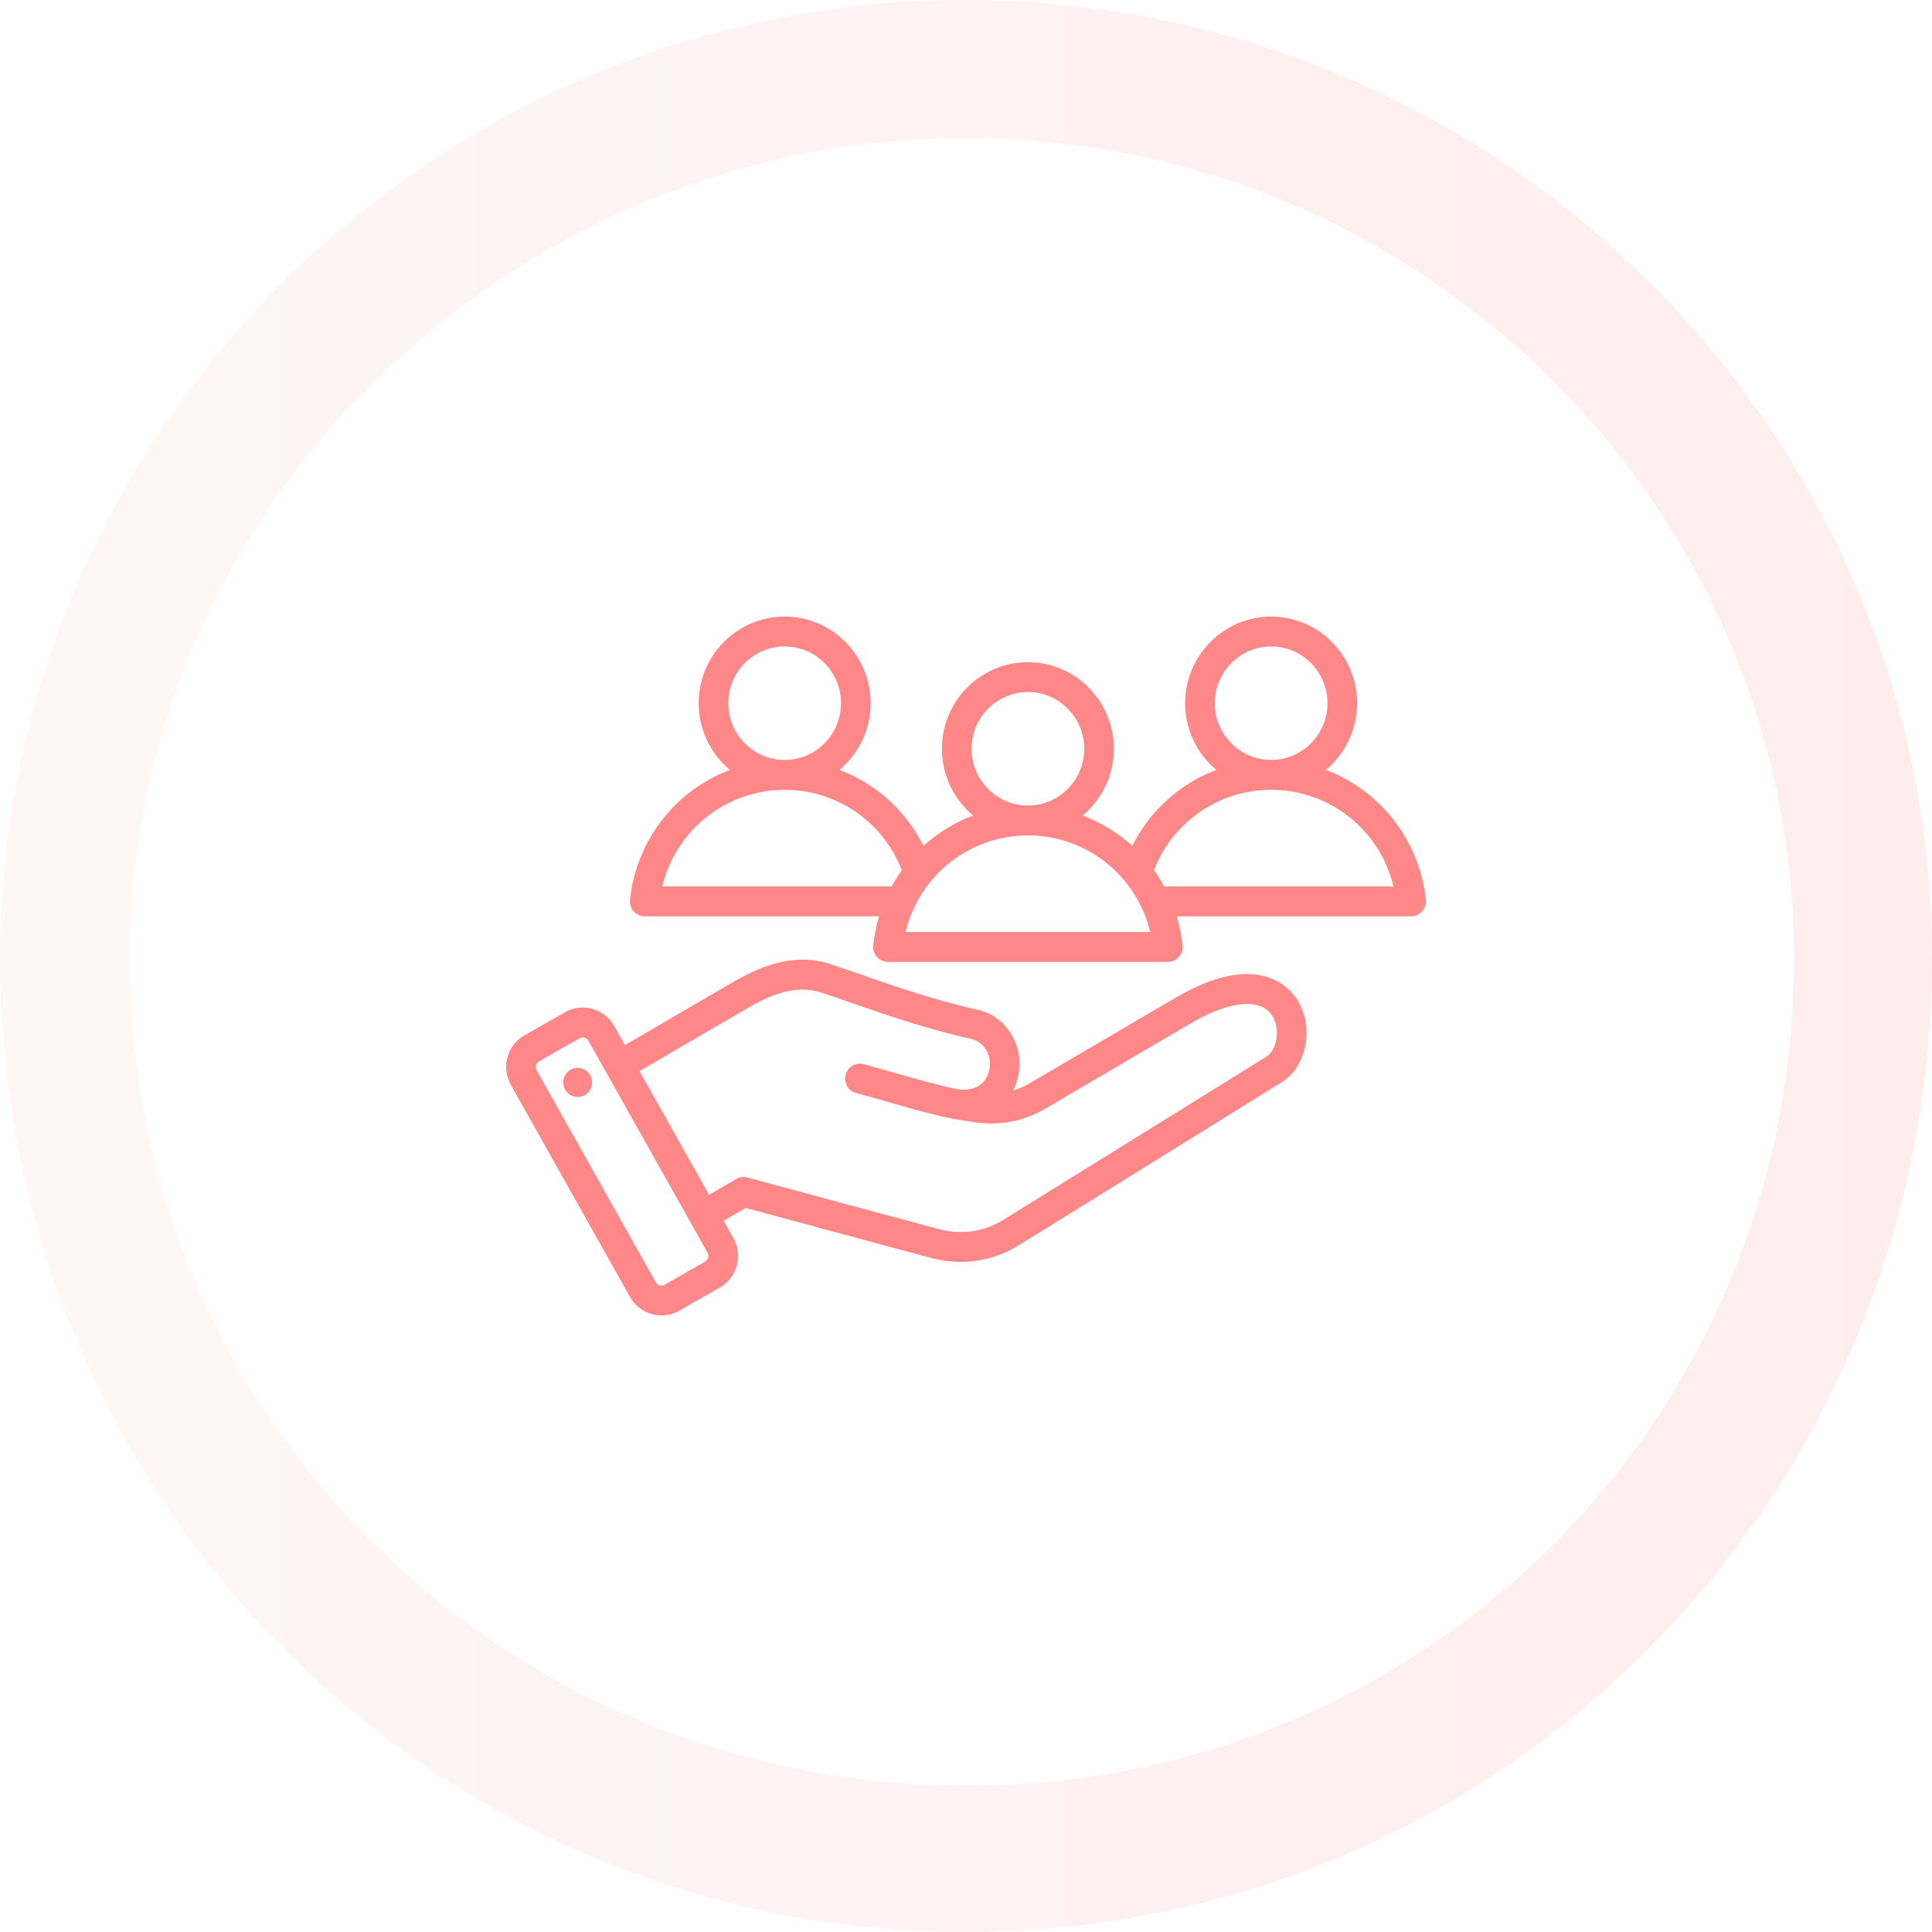
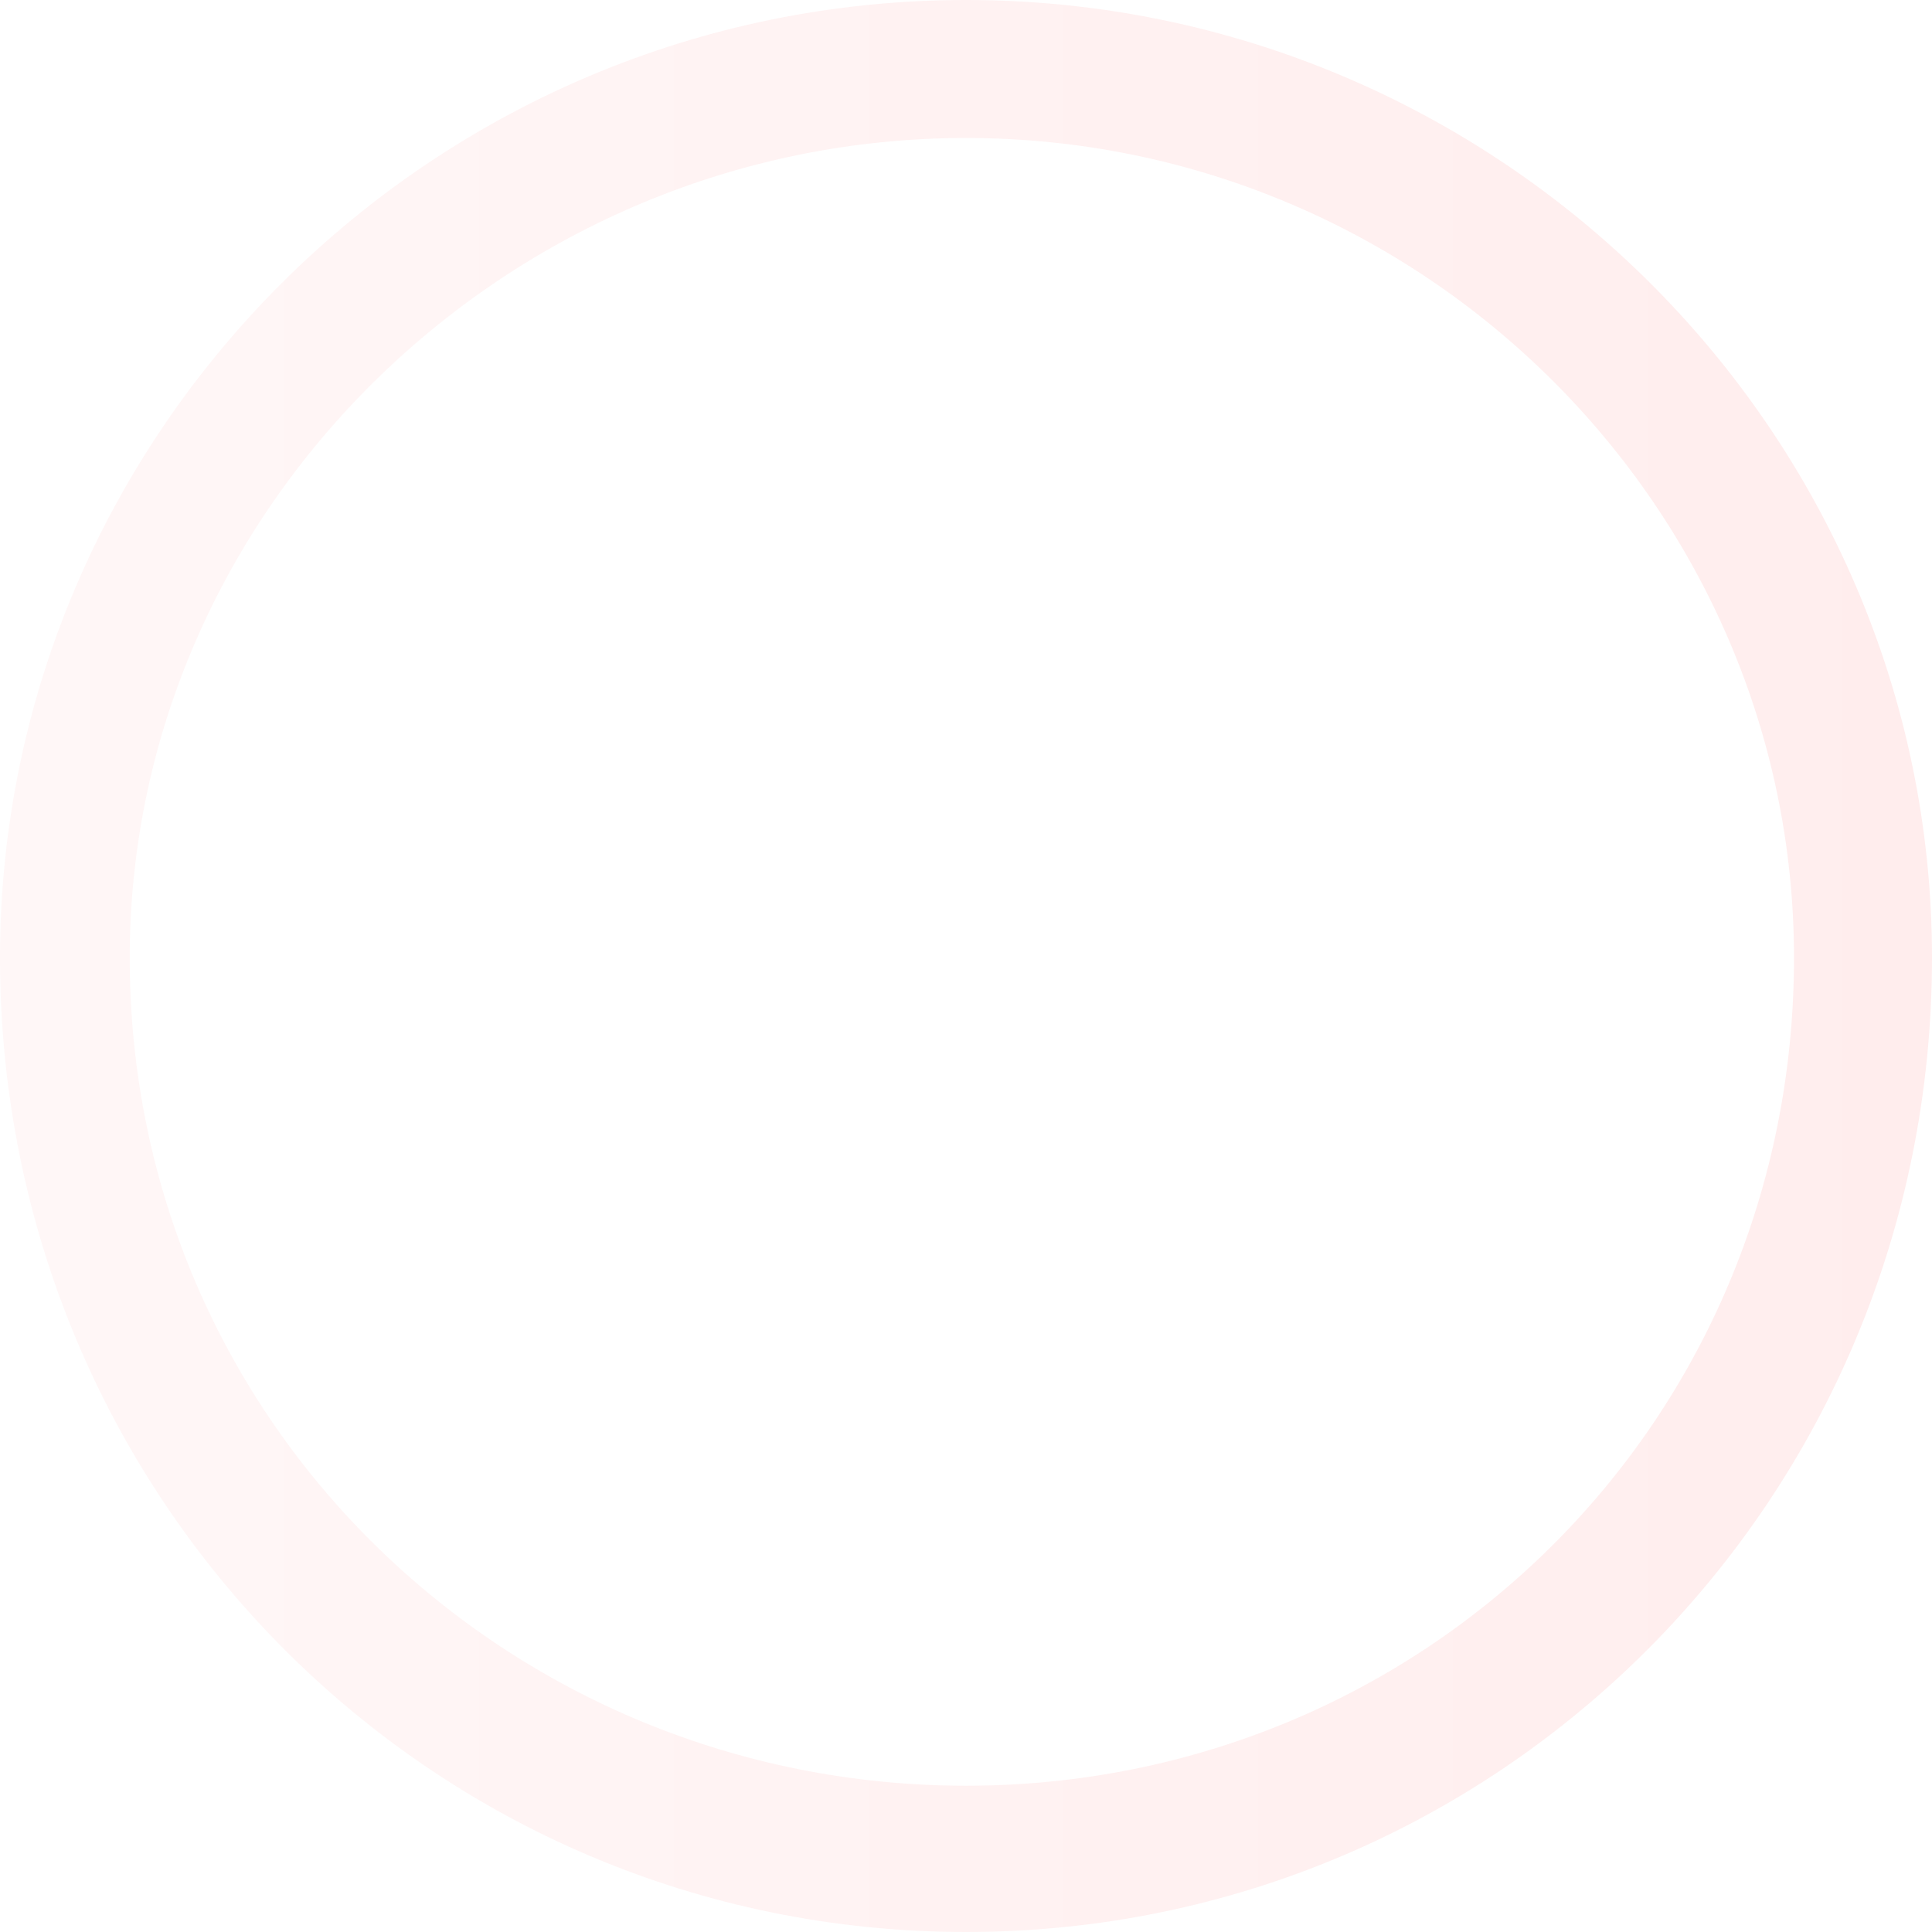
<svg xmlns="http://www.w3.org/2000/svg" width="210px" height="210px">
  <defs>
    <linearGradient id="PSgrad_0" x1="0%" x2="100%" y1="0%" y2="0%">
      <stop offset="0%" stop-color="rgb(255,247,247)" stop-opacity="1" />
      <stop offset="100%" stop-color="rgb(255,237,237)" stop-opacity="1" />
    </linearGradient>
    <filter filterUnits="userSpaceOnUse" id="Filter_0" x="6px" y="6px" width="199px" height="199px">
      <feOffset in="SourceAlpha" dx="0" dy="0" />
      <feGaussianBlur result="blurOut" stdDeviation="3.162" />
      <feFlood flood-color="rgb(0, 0, 0)" result="floodOut" />
      <feComposite operator="atop" in="floodOut" in2="blurOut" />
      <feComponentTransfer>
        <feFuncA type="linear" slope="0.1" />
      </feComponentTransfer>
      <feMerge>
        <feMergeNode />
        <feMergeNode in="SourceGraphic" />
      </feMerge>
    </filter>
  </defs>
  <path fill-rule="evenodd" fill="rgb(255, 255, 255)" d="M105.000,0.000 C162.990,0.000 210.000,47.010 210.000,104.1 C210.000,162.990 162.990,210.000 105.000,210.000 C47.010,210.000 0.000,162.990 0.000,104.1 C0.000,47.010 47.010,0.000 105.000,0.000 Z" />
  <path fill="url(#PSgrad_0)" d="M105.000,0.000 C162.990,0.000 210.000,47.010 210.000,104.1 C210.000,162.990 162.990,210.000 105.000,210.000 C47.010,210.000 0.000,162.990 0.000,104.1 C0.000,47.010 47.010,0.000 105.000,0.000 Z" />
  <g filter="url(#Filter_0)">
    <path fill-rule="evenodd" fill="rgb(255, 255, 255)" d="M105.000,15.000 C154.705,15.000 195.000,55.294 195.000,104.1 C195.000,154.706 154.705,194.1 105.000,194.1 C55.294,194.1 14.1,154.706 14.1,104.1 C14.1,55.294 55.294,15.000 105.000,15.000 Z" />
  </g>
-   <path fill-rule="evenodd" fill="rgb(255, 135, 135)" d="M127.706,108.488 L112.003,117.698 C111.394,118.057 110.775,118.331 110.137,118.523 C110.335,118.128 110.498,117.698 110.620,117.237 C111.052,115.615 110.801,113.859 109.931,112.421 C109.096,111.039 107.797,110.093 106.270,109.757 C101.650,108.736 97.082,107.147 93.410,105.871 C92.272,105.474 91.196,105.101 90.277,104.799 C86.175,103.459 82.487,105.107 79.420,106.894 L67.929,113.596 L66.761,111.519 C66.246,110.602 65.405,109.941 64.394,109.658 C63.381,109.377 62.324,109.507 61.413,110.025 L57.007,112.536 C56.096,113.055 55.441,113.904 55.162,114.922 C54.880,115.940 55.010,117.006 55.524,117.924 L68.478,140.974 C68.993,141.892 69.834,142.552 70.846,142.835 C71.196,142.932 71.551,142.981 71.904,142.981 C72.572,142.981 73.231,142.807 73.826,142.469 L78.232,139.956 C80.115,138.883 80.780,136.468 79.714,134.570 L78.662,132.695 L81.057,131.302 L101.082,136.706 C102.211,137.011 103.335,137.162 104.439,137.162 C106.674,137.162 108.833,136.542 110.807,135.318 L139.304,117.645 C141.998,115.975 142.857,111.771 141.106,108.826 C140.258,107.400 136.785,103.161 127.706,108.488 L127.706,108.488 ZM76.644,137.131 L72.238,139.642 C72.021,139.764 71.812,139.734 71.707,139.705 C71.602,139.677 71.407,139.594 71.284,139.376 L58.331,116.325 C58.209,116.106 58.239,115.895 58.268,115.789 C58.297,115.684 58.379,115.487 58.595,115.363 L63.002,112.852 C63.121,112.783 63.239,112.763 63.339,112.763 C63.417,112.763 63.485,112.777 63.532,112.789 C63.637,112.818 63.832,112.901 63.954,113.118 L76.909,136.170 C77.095,136.503 76.973,136.942 76.644,137.131 L76.644,137.131 ZM137.613,114.879 L109.116,132.553 C106.909,133.921 104.487,134.263 101.917,133.568 L81.247,127.991 C80.834,127.879 80.393,127.937 80.023,128.153 L77.072,129.868 L69.517,116.424 L81.036,109.707 C83.611,108.204 86.391,106.945 89.281,107.889 C90.172,108.180 91.234,108.550 92.358,108.942 C96.108,110.244 100.775,111.869 105.579,112.928 C106.237,113.074 106.804,113.494 107.176,114.109 C107.589,114.794 107.709,115.628 107.505,116.397 C106.995,118.313 105.396,118.552 104.119,118.405 C101.820,117.929 99.630,117.300 97.313,116.633 C96.209,116.315 95.068,115.987 93.894,115.670 C93.034,115.439 92.150,115.952 91.919,116.818 C91.689,117.685 92.199,118.575 93.060,118.808 C94.208,119.117 95.337,119.442 96.428,119.755 C98.828,120.446 101.096,121.098 103.542,121.603 C103.553,121.605 105.560,121.935 105.560,121.935 C108.532,122.413 111.171,121.946 113.626,120.506 L129.329,111.294 C133.732,108.711 137.101,108.412 138.338,110.496 C139.185,111.918 138.819,114.131 137.613,114.879 L137.613,114.879 ZM64.347,117.425 C64.472,118.289 63.877,119.094 63.018,119.221 C62.158,119.347 61.360,118.749 61.234,117.883 C61.108,117.017 61.703,116.213 62.563,116.086 C63.422,115.958 64.221,116.558 64.347,117.425 ZM154.982,97.805 C154.284,91.230 149.954,85.885 144.123,83.686 C146.194,81.957 147.515,79.349 147.515,76.435 C147.515,71.242 143.322,67.018 138.168,67.018 C133.013,67.018 128.819,71.242 128.819,76.435 C128.819,79.349 130.140,81.957 132.210,83.685 C128.280,85.168 125.001,88.091 123.074,91.941 C121.512,90.521 119.686,89.397 117.684,88.643 C119.755,86.915 121.076,84.304 121.076,81.391 C121.076,76.198 116.883,71.974 111.729,71.974 C106.574,71.974 102.380,76.198 102.380,81.391 C102.380,84.304 103.701,86.915 105.773,88.643 C103.770,89.397 101.944,90.521 100.383,91.941 C98.455,88.091 95.177,85.168 91.247,83.685 C93.316,81.957 94.638,79.349 94.638,76.435 C94.638,71.242 90.444,67.018 85.289,67.018 C80.135,67.018 75.941,71.242 75.941,76.435 C75.941,79.349 77.263,81.957 79.333,83.686 C73.502,85.885 69.172,91.230 68.475,97.805 C68.426,98.263 68.572,98.720 68.878,99.064 C69.185,99.406 69.620,99.602 70.077,99.602 L95.550,99.602 C95.244,100.615 95.029,101.671 94.913,102.762 C94.864,103.219 95.011,103.675 95.316,104.019 C95.623,104.362 96.059,104.558 96.515,104.558 L126.940,104.558 C127.398,104.558 127.834,104.362 128.139,104.019 C128.445,103.675 128.592,103.219 128.544,102.762 C128.427,101.671 128.211,100.615 127.906,99.603 L153.379,99.603 C153.836,99.603 154.272,99.406 154.578,99.064 C154.885,98.720 155.031,98.262 154.982,97.805 L154.982,97.805 ZM132.045,76.435 C132.045,73.034 134.791,70.267 138.168,70.267 C141.545,70.267 144.291,73.034 144.291,76.435 C144.291,79.835 141.545,82.602 138.168,82.602 C134.791,82.602 132.045,79.835 132.045,76.435 ZM105.605,81.391 C105.605,77.990 108.352,75.224 111.729,75.224 C115.104,75.224 117.852,77.990 117.852,81.391 C117.852,84.791 115.104,87.558 111.729,87.558 C108.352,87.558 105.605,84.791 105.605,81.391 ZM79.165,76.435 C79.165,73.034 81.913,70.267 85.289,70.267 C88.666,70.267 91.412,73.034 91.412,76.435 C91.412,79.835 88.666,82.602 85.289,82.602 C81.913,82.602 79.165,79.835 79.165,76.435 ZM96.915,96.353 L71.990,96.353 C73.457,90.254 78.889,85.850 85.289,85.850 C90.962,85.850 95.979,89.328 98.026,94.586 C97.621,95.150 97.250,95.739 96.915,96.353 ZM98.429,101.310 C99.897,95.210 105.328,90.806 111.729,90.806 C118.128,90.806 123.561,95.209 125.027,101.309 L98.429,101.310 ZM126.542,96.353 C126.206,95.739 125.836,95.150 125.430,94.586 C127.479,89.328 132.495,85.850 138.168,85.850 C144.568,85.850 149.999,90.254 151.466,96.353 L126.542,96.353 Z" />
</svg>